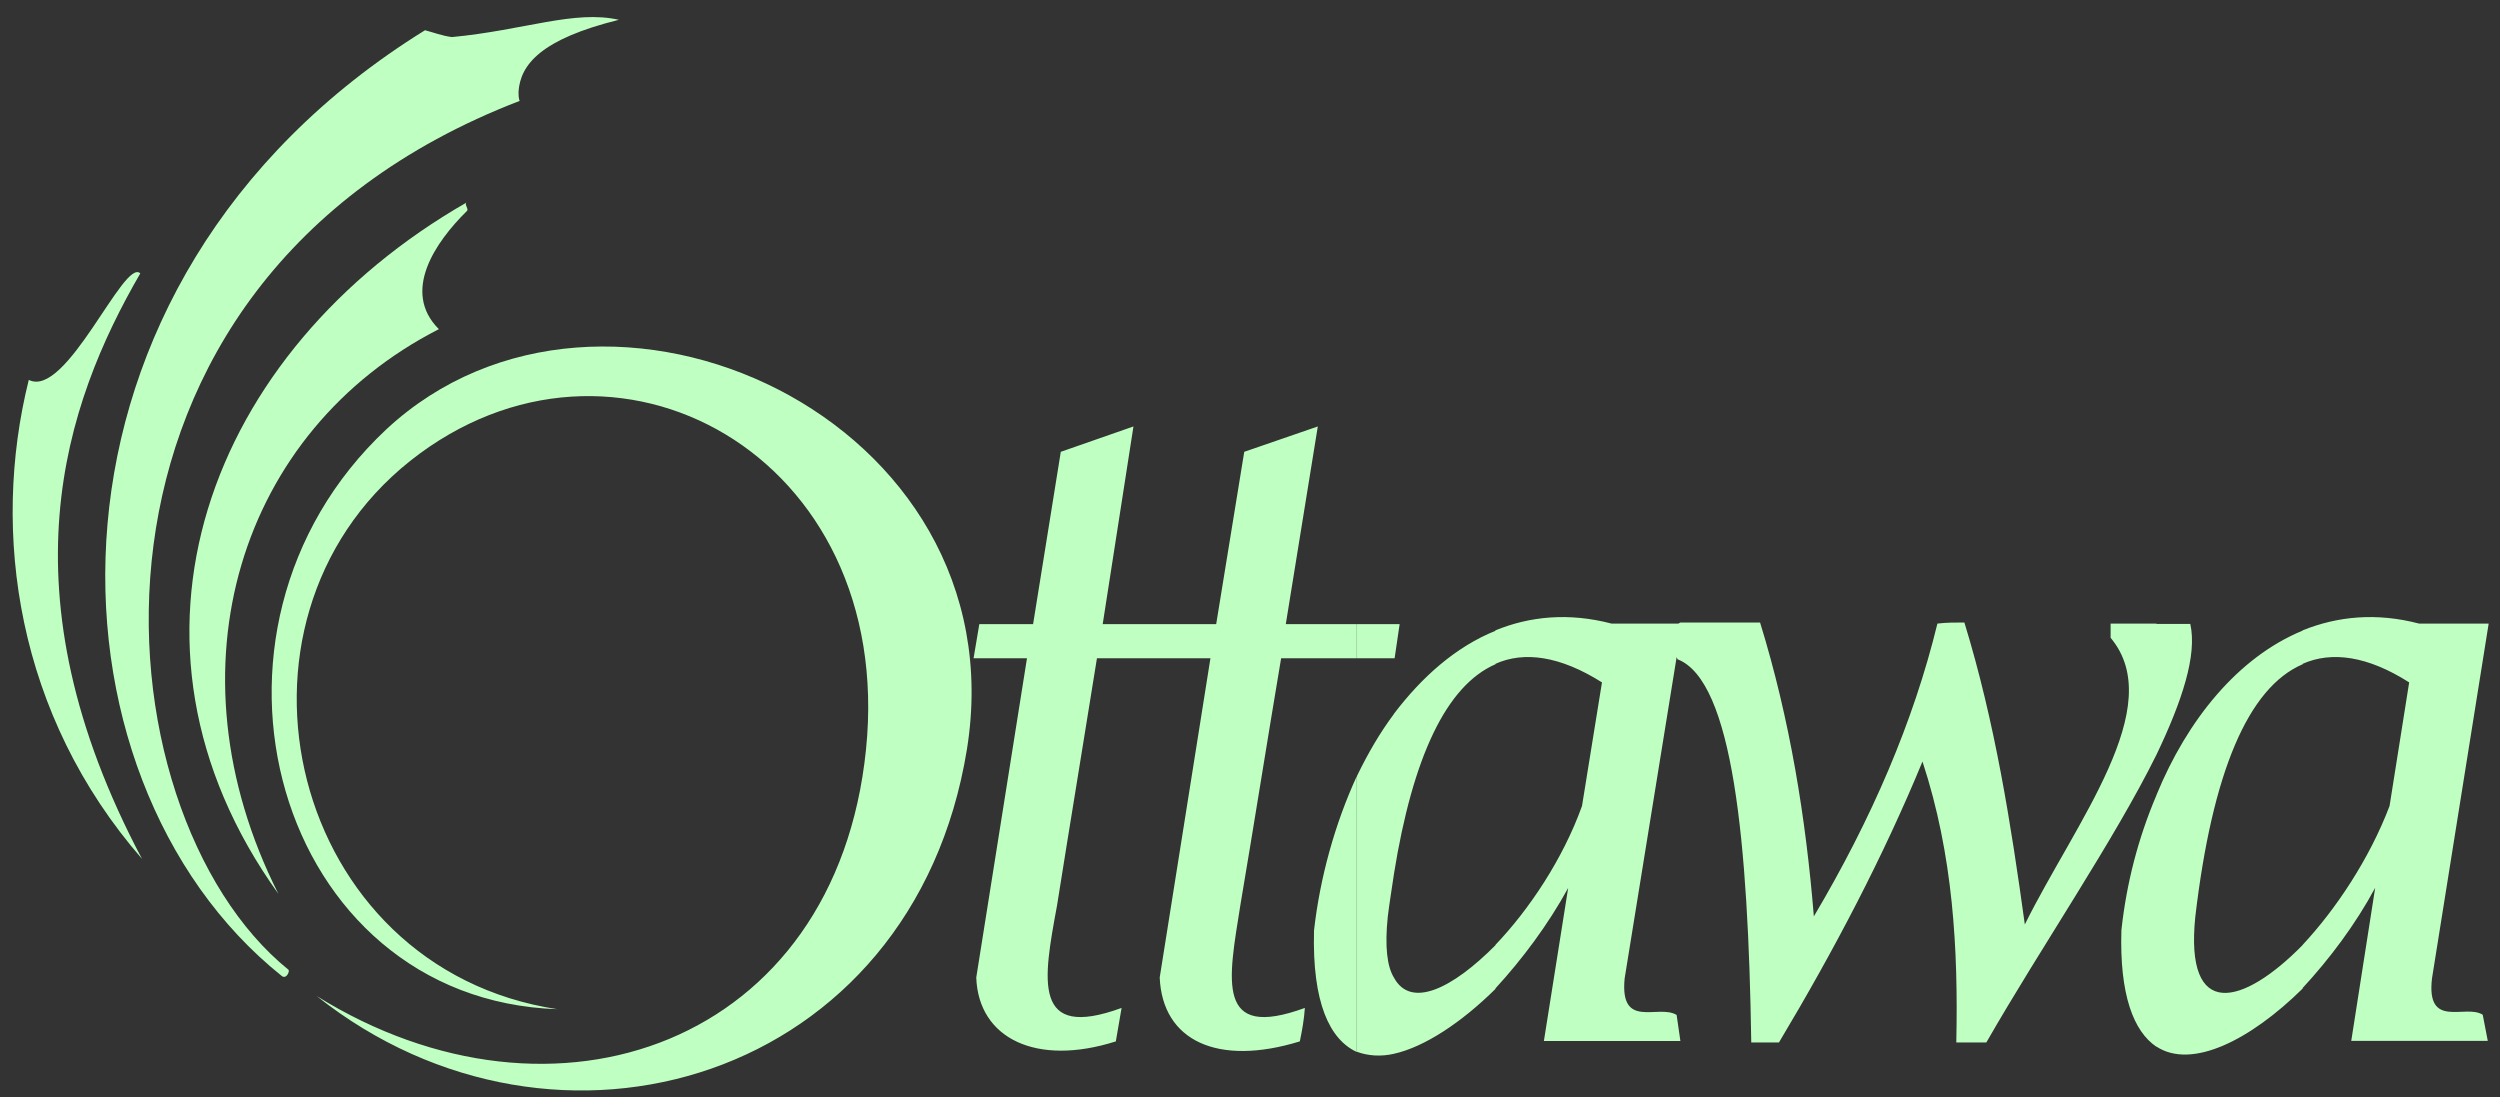
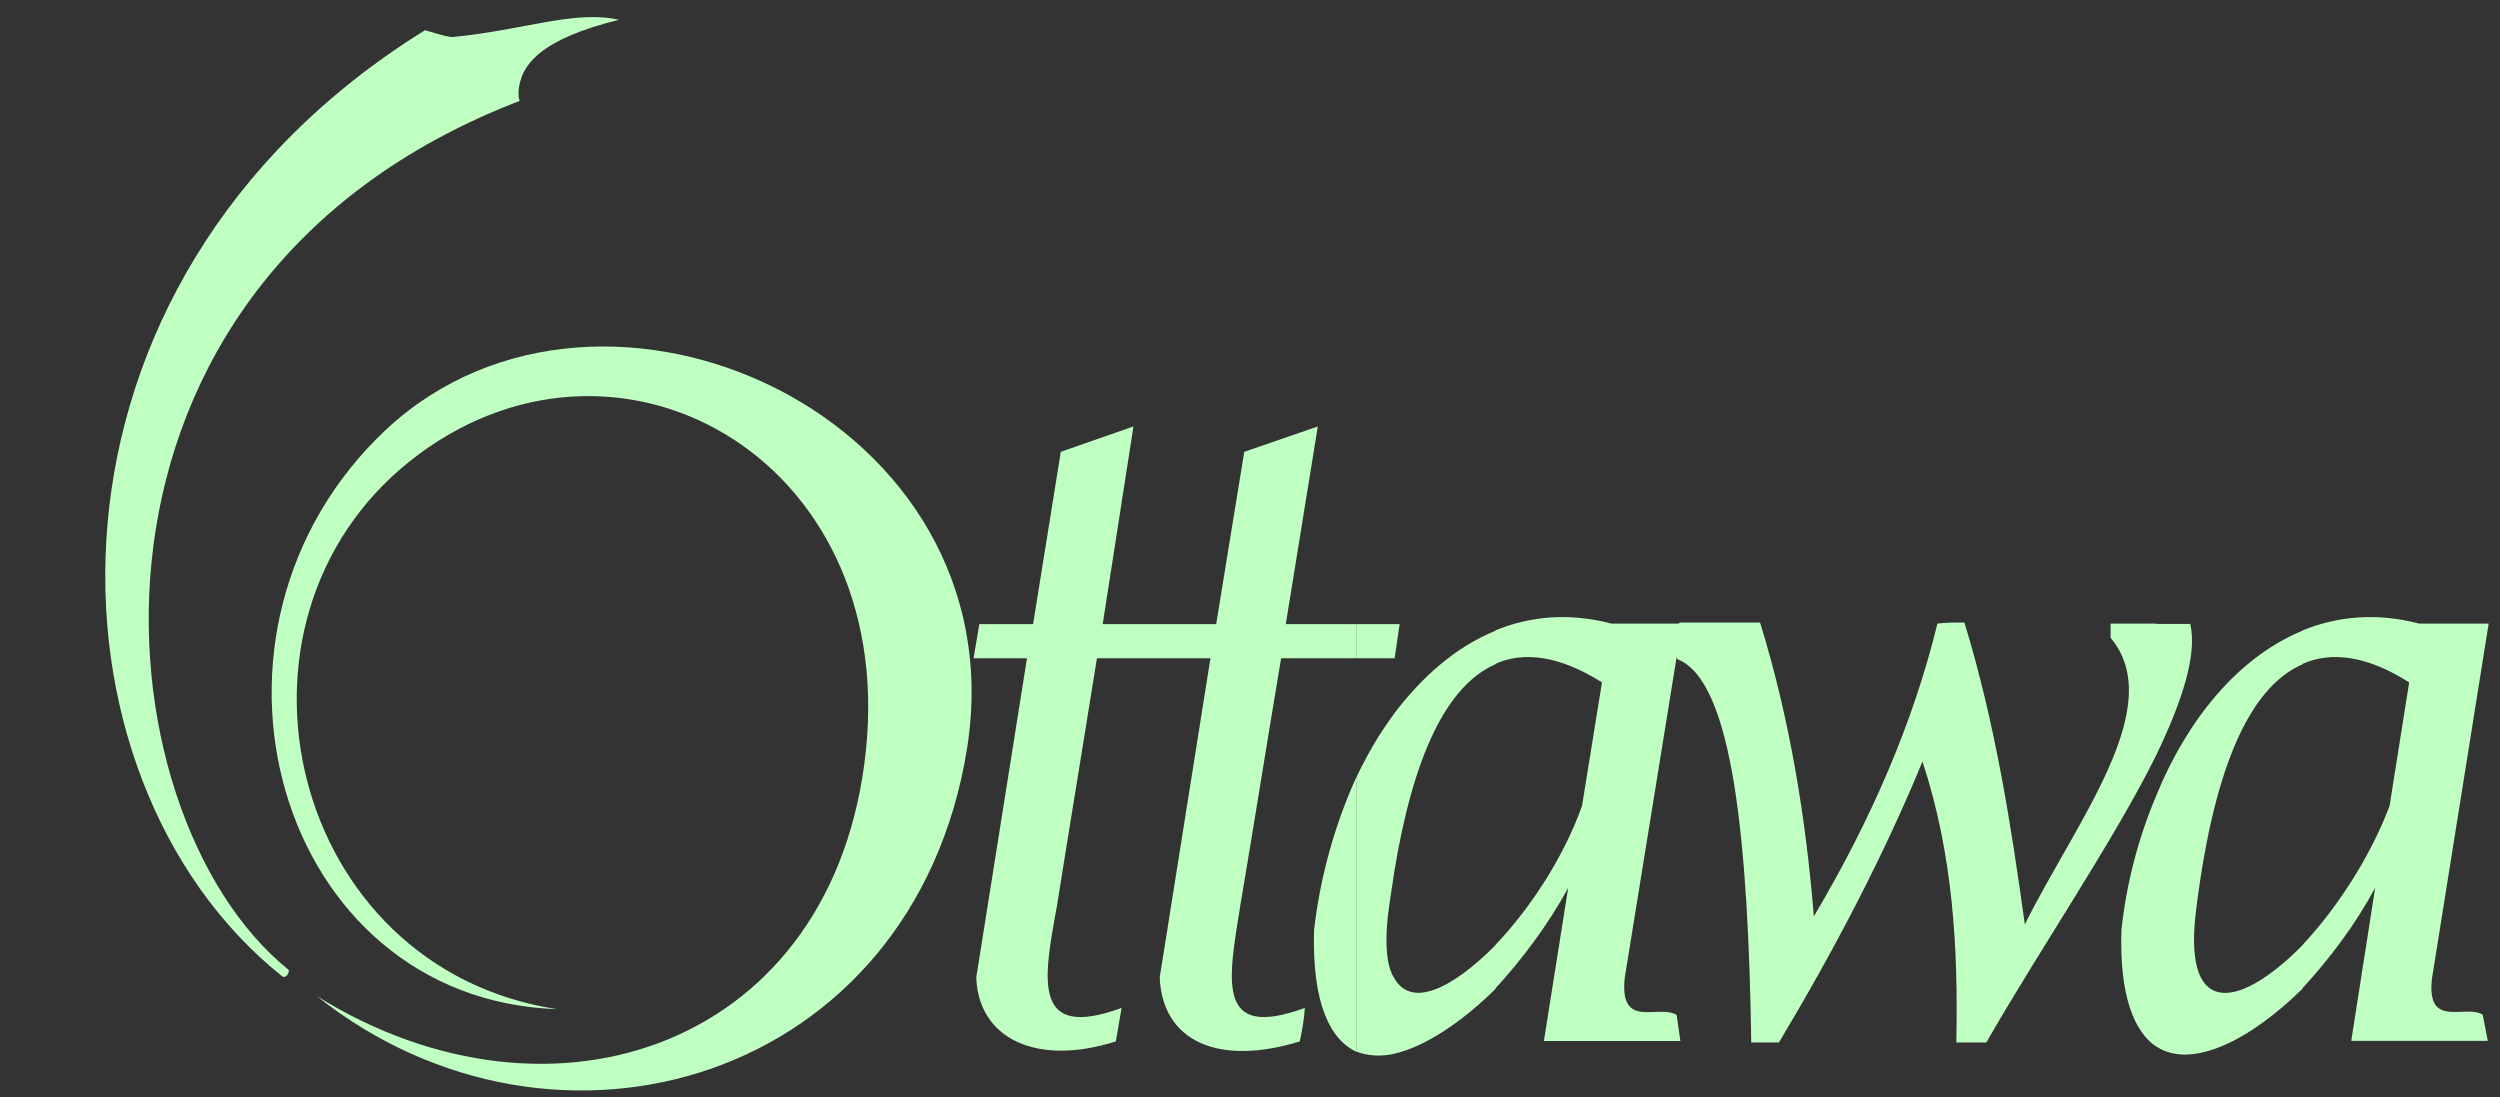
<svg xmlns="http://www.w3.org/2000/svg" width="139" height="61" viewBox="0 0 139 61" fill="none">
  <rect x="0" y="0" width="139" height="61" fill="#333333" stroke="none" />
  <g clip-path="url(#clip0_477_11558)">
-     <path d="M15.48 49.701C5.41 35.671 11.61 19.471 25.94 11.261C25.79 11.371 26.11 11.641 25.94 11.751C24.23 13.441 22.3 16.201 24.4 18.301C13.38 23.931 9.13 37.121 15.48 49.701Z" fill="#BFFFC2" />
    <path d="M34.41 1.101C30.09 2.171 28.93 3.581 28.83 5.101C28.83 5.271 28.83 5.441 28.89 5.611C2.54 15.751 5.25 45.191 16.03 53.911C16.14 53.971 15.92 54.491 15.65 54.251C1.92 43.261 0.93 15.751 23.63 1.681C24.06 1.791 24.61 2.001 25.13 2.061C29.15 1.681 31.93 0.541 34.41 1.101Z" fill="#BFFFC2" />
-     <path d="M7.91 47.781C-0 32.891 3.59 22.471 7.8 15.201C6.9 14.301 3.69 22.191 1.6 21.121C-0.52 29.631 0.94 39.771 7.91 47.771" fill="#BFFFC2" />
    <path d="M75.44 43.151C74.22 45.801 73.39 48.801 73.06 51.731C72.95 55.771 73.94 57.801 75.44 58.491V43.151ZM75.44 34.701V36.601H71.23C70.46 41.181 69.73 45.801 68.96 50.351C68.3 54.521 67.57 57.861 72.55 56.041C72.51 56.661 72.4 57.281 72.27 57.901C67.69 59.311 64.63 57.861 64.48 54.351L67.3 36.601H60.99C60.26 41.181 59.49 45.801 58.77 50.351C58 54.521 57.38 57.861 62.36 56.041C62.25 56.661 62.15 57.281 62.04 57.901C57.61 59.311 54.4 57.731 54.28 54.351L57.1 36.601H54.13L54.45 34.701H57.44L58.98 25.121L63.02 23.711L61.31 34.701H67.62L69.18 25.121L73.27 23.711L71.49 34.701H75.43H75.44ZM30.99 56.111C16.1 53.861 11.5 34.631 22.8 25.631C34.09 16.671 49.82 25.291 48.15 41.671C46.48 58.081 30.82 63.601 17.61 55.381C30.94 65.971 50.76 60.111 53.76 41.671C56.73 23.251 33.55 12.641 21.48 23.871C9.52 35.081 15.34 55.591 31 56.111M77.5 39.701V48.621C77.39 49.391 77.26 50.141 77.16 50.971C76.99 52.621 77.12 53.731 77.5 54.351V58.591C76.77 58.761 76.04 58.701 75.45 58.481V43.141C76.05 41.901 76.71 40.761 77.5 39.701ZM77.5 36.601H75.45V34.701H77.5V36.601ZM77.5 36.601H77.54L77.82 34.701H77.5V36.601ZM83.15 52.561V54.981C81.27 56.841 79.21 58.211 77.5 58.591V54.351C78.44 56.101 80.75 54.971 83.15 52.551M83.15 35.071V36.931C80.43 38.111 78.55 42.061 77.5 48.611V39.691C79.04 37.661 80.92 35.971 83.15 35.071ZM119.9 44.211C118.89 46.581 118.23 49.111 117.95 51.721C117.84 55.311 118.63 57.351 119.9 58.201V44.211ZM119.9 34.691V41.961C117.53 46.751 113.48 52.661 110.44 57.961H108.77C108.88 52.781 108.6 47.541 106.89 42.341C104.73 47.581 102.01 52.781 98.91 57.961H97.37C97.2 46.861 96.36 37.831 93.26 36.651C93.26 36.591 93.22 36.541 93.22 36.541L90.33 54.401C90.05 57.271 92.21 55.811 93.22 56.431L93.43 57.881H85.84L87.19 49.371C86.08 51.401 84.64 53.331 83.15 54.951V52.531C85.03 50.561 86.91 47.741 87.96 44.811L89.07 37.941C86.74 36.471 84.75 36.191 83.14 36.911V35.051C85.07 34.261 87.22 34.051 89.6 34.671H93.32L93.43 34.611H97.86C99.53 40.021 100.41 45.541 100.85 50.951C104.06 45.541 106.39 40.131 107.72 34.671C108.21 34.611 108.7 34.611 109.22 34.611C110.93 40.191 111.81 45.821 112.58 51.401C115.4 45.711 120.56 39.291 117.35 35.461V34.671H119.9V34.691ZM119.9 41.961C121.33 38.971 122.17 36.421 121.78 34.691H119.9V41.961ZM128.03 35.071V36.931C124.99 38.231 123 42.961 122.06 50.961C121.46 56.781 124.71 55.921 128.03 52.541V54.961C125.1 57.851 121.85 59.471 119.9 58.191V44.201C121.61 40.031 124.43 36.541 128.03 35.061M128.03 54.951V52.531C129.87 50.561 131.75 47.741 132.86 44.811L133.95 37.941C131.64 36.471 129.65 36.191 128.02 36.911V35.051C129.97 34.261 132.13 34.051 134.5 34.671H138.37L135.22 54.391C134.88 57.261 137.1 55.801 138.04 56.421L138.32 57.871H130.73L132.06 49.361C130.97 51.391 129.52 53.321 128.02 54.941" fill="#BFFFC2" />
  </g>
  <defs>
    <clipPath id="clip0_477_11558">
      <rect width="137.67" height="59.69" fill="white" transform="translate(0.7 0.951)" />
    </clipPath>
  </defs>
</svg>